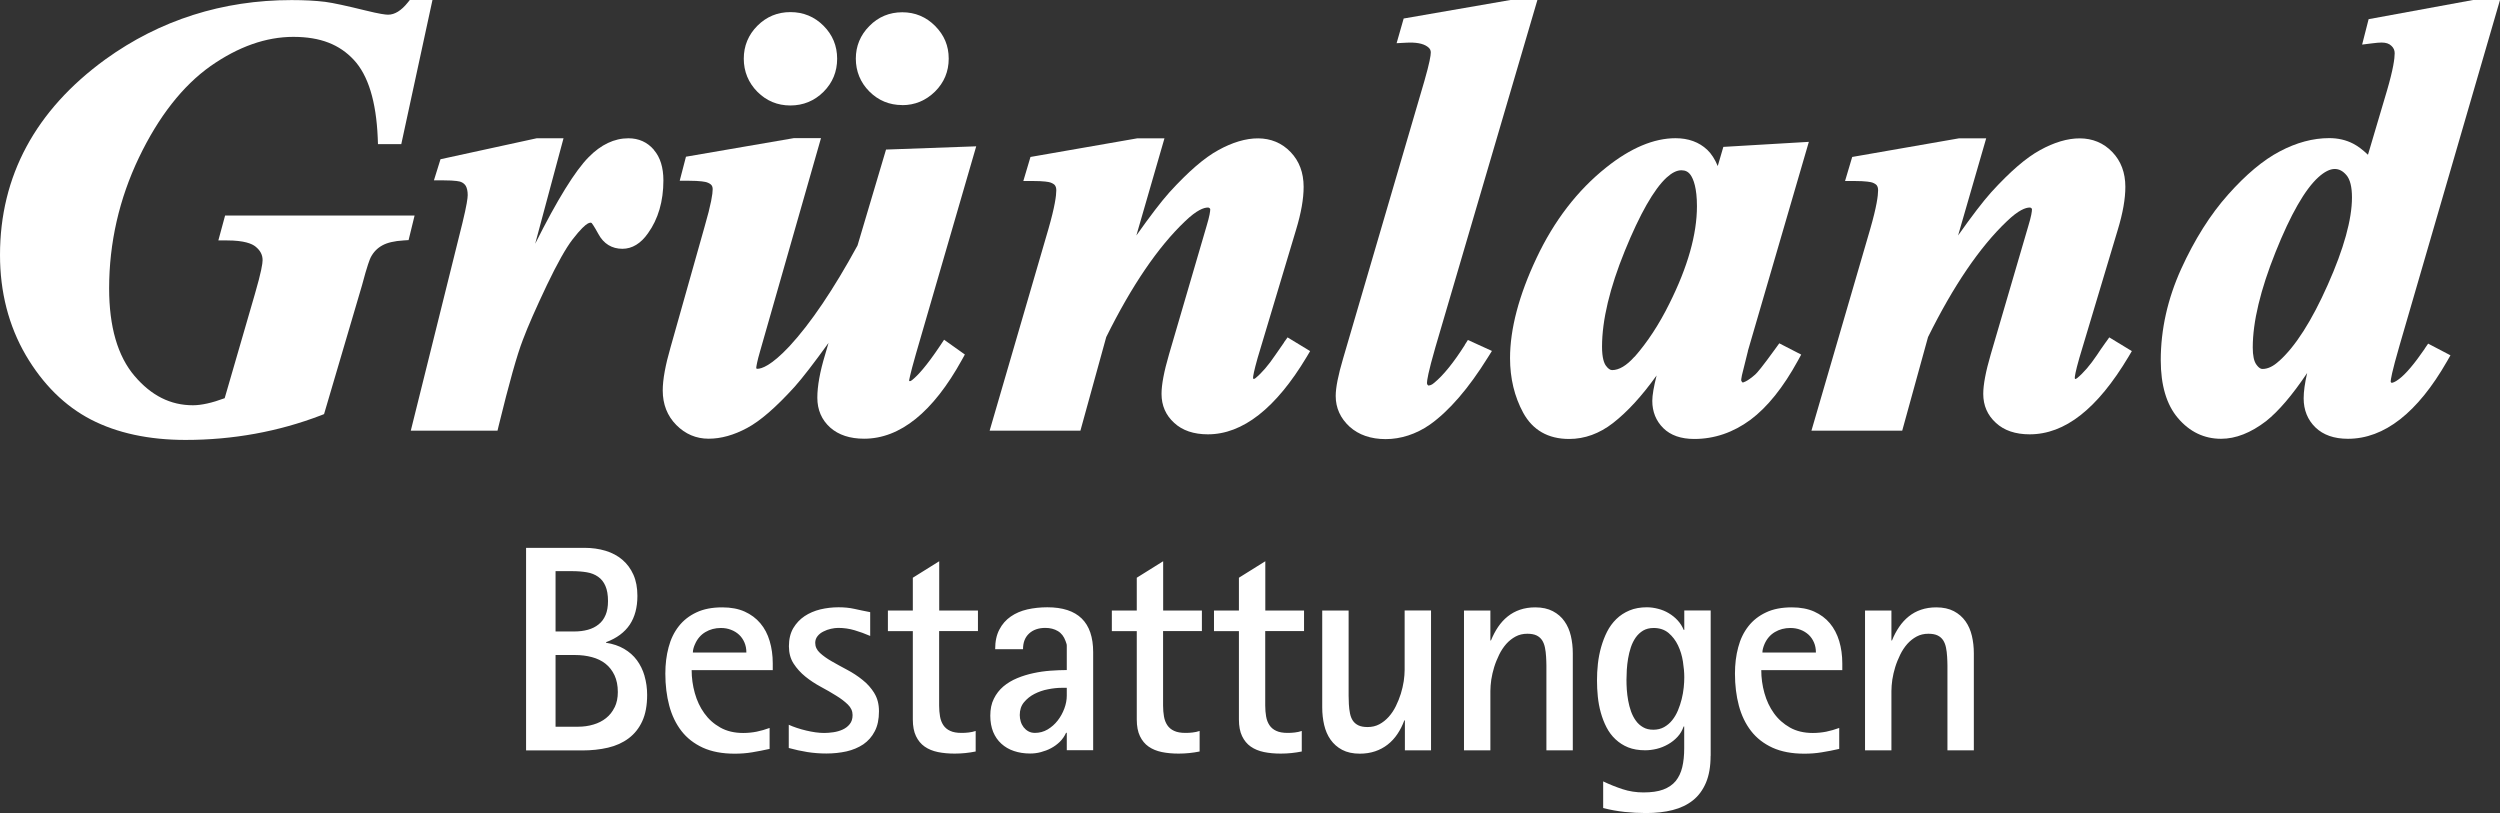
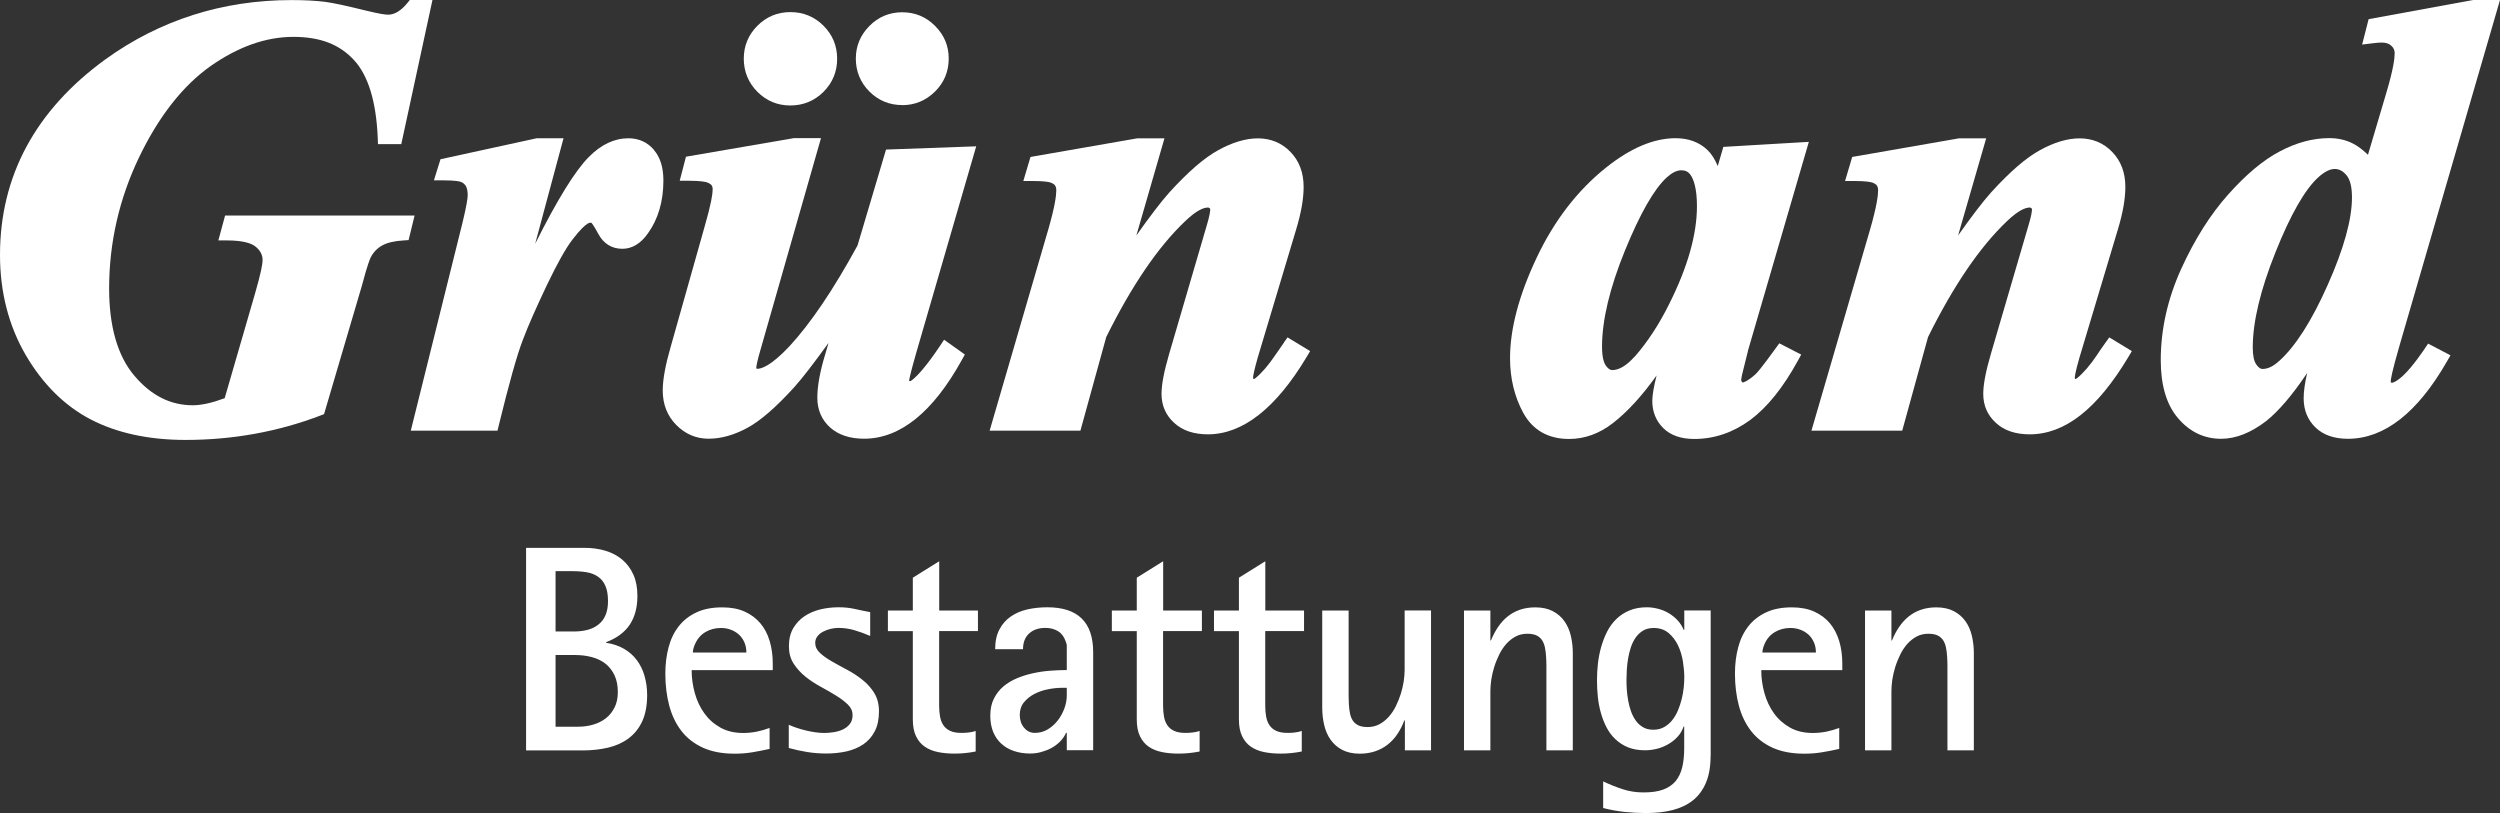
<svg xmlns="http://www.w3.org/2000/svg" id="Layer_2" width="307.89" height="100.14" viewBox="0 0 307.89 100.14">
  <rect x="0" y="0" width="307.89" height="100.14" fill="#333333" stroke="none" />
  <g id="Layer_1-2">
    <path d="M80.54,18.46c-.81-.95-1.87-1.43-3.15-1.43-1.73,0-3.38.78-4.89,2.32-1.68,1.7-3.85,5.21-6.59,10.67l3.49-12.99h-3.31l-11.84,2.58-.81,2.6h1.13c1.58,0,2.08.14,2.21.2.26.11.45.27.58.48.15.26.24.65.24,1.13,0,.35-.11,1.23-.65,3.44l-6.36,25.58h10.68l.15-.63c1.27-5.19,2.26-8.73,2.97-10.55.65-1.73,1.6-3.88,2.97-6.77,1.27-2.65,2.33-4.54,3.15-5.6,1.01-1.31,1.58-1.79,1.86-1.95.21-.11.34-.12.39-.12l.11.05s.24.28.83,1.36c.64,1.19,1.66,1.81,2.95,1.81,1.2,0,2.27-.65,3.15-1.91,1.26-1.75,1.9-3.95,1.9-6.51,0-1.59-.39-2.85-1.16-3.74Z" fill="#fff" />
    <path d="M111.12,12.95c1.54,0,2.9-.56,4.03-1.67,1.12-1.11,1.69-2.47,1.69-4.06s-.56-2.9-1.67-4.02c-1.11-1.12-2.47-1.69-4.05-1.69s-2.95.57-4.05,1.69c-1.11,1.12-1.67,2.47-1.67,4.02s.56,2.94,1.67,4.05c1.11,1.11,2.47,1.67,4.05,1.67Z" fill="#fff" />
    <path d="M27.72,26.55l-.83,3.06h1.08c2.12,0,3.07.41,3.5.76.59.48.87,1.01.87,1.67,0,.41-.16,1.46-.94,4.14l-3.73,12.86c-1.56.58-2.87.87-3.91.87-2.76,0-5.12-1.18-7.19-3.61-2.08-2.44-3.13-6.07-3.13-10.78,0-5.61,1.24-11.03,3.67-16.11,2.42-5.05,5.39-8.84,8.82-11.27,3.41-2.39,6.83-3.6,10.19-3.6s5.7.95,7.45,2.83c1.77,1.89,2.76,5.12,2.95,9.59l.03.79h2.87L53.26,0h-2.79l-.25.31c-.79.99-1.61,1.5-2.42,1.5-.31,0-1.06-.09-2.83-.53-2.28-.56-3.93-.92-4.91-1.05-1.22-.15-2.57-.22-4.15-.22-8.5,0-16.22,2.46-22.93,7.3C4.36,13.58,0,21.69,0,31.41c0,4.56,1.07,8.71,3.17,12.32,2.11,3.6,4.81,6.27,8.03,7.94,3.21,1.66,7.13,2.51,11.66,2.51,5.82,0,11.43-1.02,16.67-3.03l.38-.15,4.67-15.85c.66-2.51.98-3.26,1.08-3.46.34-.65.8-1.12,1.41-1.46.6-.34,1.48-.55,2.64-.62l.61-.04.74-3.03h-23.36Z" fill="#fff" />
    <path d="M97.34,12.99c1.59,0,2.96-.57,4.08-1.68,1.12-1.12,1.68-2.49,1.68-4.08s-.57-2.95-1.68-4.06c-1.12-1.12-2.49-1.68-4.08-1.68s-2.95.57-4.06,1.68c-1.12,1.12-1.68,2.49-1.68,4.06s.57,2.96,1.68,4.08c1.12,1.12,2.48,1.68,4.06,1.68Z" fill="#fff" />
    <path d="M120.23,18.02l-11.11.4-3.51,11.81c-2.95,5.41-5.77,9.59-8.39,12.42-2.26,2.41-3.44,2.77-3.95,2.77-.04,0-.07,0-.14-.07.02-.25.11-.83.48-2.1l7.5-26.24h-3.33l-13.3,2.29-.77,2.96h1.08c1.51,0,2.09.14,2.25.19.29.1.49.23.59.36.1.14.14.29.14.51,0,.53-.17,1.77-1.01,4.65l-4.18,14.81c-.63,2.18-.96,3.96-.96,5.31,0,1.7.56,3.13,1.67,4.25,1.11,1.12,2.44,1.69,3.98,1.69s3.12-.45,4.74-1.32c1.61-.86,3.52-2.51,5.84-5.06,1-1.12,2.4-2.94,4.19-5.42l-.42,1.44c-.64,2.1-.96,3.89-.96,5.31,0,1.49.53,2.73,1.59,3.68,1.03.91,2.43,1.37,4.17,1.37,4.43,0,8.49-3.27,12.05-9.72l.36-.65-2.56-1.82-.47.71c-1.73,2.59-2.78,3.69-3.4,4.2-.15.14-.27.19-.35.2,0,0,0,0,0,0l-.09-.06s.05-.54.85-3.33l7.42-25.55Z" fill="#fff" />
    <path d="M298.62,42.95c-1.27,1.85-2.33,3.11-3.16,3.73-.54.42-.83.46-.91.47,0,0-.03-.01-.07-.05-.04-.04-.05-.06-.05-.12,0-.21.11-1.06,1.1-4.47L307.89,0h-3.32l-12.86,2.36-.8,3.13,1.21-.15c.53-.07.91-.1,1.19-.1.54,0,.93.13,1.21.41.27.25.4.54.4.91,0,.63-.17,1.95-.96,4.64l-2.33,7.86c-.65-.62-1.25-1.07-1.81-1.36-.88-.46-1.88-.69-2.96-.69-2,0-4.05.55-6.1,1.64-2.03,1.06-4.16,2.85-6.35,5.31-2.19,2.45-4.13,5.53-5.79,9.17-1.67,3.69-2.51,7.46-2.51,11.23,0,3.08.71,5.48,2.11,7.12,1.44,1.7,3.23,2.56,5.32,2.56,1.8,0,3.66-.73,5.55-2.18,1.54-1.23,3.21-3.18,5.05-5.92-.29,1.25-.43,2.29-.43,3.12,0,1.44.49,2.65,1.45,3.58.96.93,2.3,1.4,4,1.4,4.48,0,8.58-3.21,12.2-9.53l.43-.75-2.75-1.44-.42.61ZM280.67,44.47c-.69.64-1.37.97-2.03.97-.09,0-.36,0-.74-.52-.31-.41-.46-1.12-.46-2.13,0-3.16.95-7.11,2.81-11.75,1.85-4.63,3.63-7.73,5.28-9.22.73-.66,1.42-1.01,2-1.01.54,0,1,.24,1.44.75.46.53.69,1.46.69,2.76,0,2.69-1,6.31-2.98,10.75-1.97,4.44-3.99,7.61-6.01,9.41Z" fill="#fff" />
    <path d="M158.15,42.16c-.5.7-.86,1.23-1.09,1.57-.84,1.25-1.67,2.21-2.44,2.84-.14.11-.23.13-.24.09-.04-.04-.06-.08-.06-.09,0-.23.1-.84.56-2.47l4.74-15.81c.63-2.08.93-3.81.93-5.28,0-1.74-.54-3.18-1.61-4.29-2.19-2.28-5.48-2.12-8.88-.24-1.71.93-3.69,2.63-6.04,5.21-1.02,1.14-2.38,2.92-4.07,5.31l3.46-11.96h-3.37l-13.13,2.29-.88,2.96h1.11c1.46,0,2.04.12,2.24.19.27.1.47.23.55.35.11.17.16.35.16.61,0,.63-.17,1.98-.97,4.76l-7.24,24.84h11.18l3.18-11.53c3.12-6.3,6.38-11.1,9.7-14.25,1.45-1.4,2.33-1.7,2.82-1.7.08,0,.13.01.2.07.03.03.09.09.09.13,0,.27-.08.85-.45,2.07l-4.63,15.82c-.62,2.13-.92,3.72-.92,4.86,0,1.43.52,2.63,1.56,3.57,1.01.94,2.41,1.41,4.15,1.41,4.29,0,8.38-3.21,12.17-9.54l.42-.71-2.78-1.69-.45.63Z" fill="#fff" />
    <path d="M259.33,42.16c-.5.7-.86,1.23-1.08,1.57-.84,1.25-1.67,2.21-2.44,2.84-.14.11-.24.13-.24.09-.04-.04-.05-.07-.05-.09,0-.19.07-.76.56-2.47l4.74-15.81c.63-2.08.93-3.81.93-5.28,0-1.74-.54-3.18-1.61-4.29-2.18-2.28-5.48-2.12-8.88-.24-1.71.93-3.69,2.63-6.04,5.21-1.02,1.14-2.38,2.92-4.07,5.31l3.46-11.96h-3.37l-13.13,2.29-.88,2.96h1.11c1.51,0,2.09.14,2.24.19.28.1.47.23.56.35.11.16.16.35.16.61,0,.64-.17,1.98-.97,4.76l-7.24,24.84h11.18l3.18-11.53c3.12-6.3,6.38-11.1,9.7-14.25,1.45-1.4,2.33-1.7,2.82-1.7.08,0,.13.01.2.07.03.03.08.09.08.13,0,.28-.08.86-.45,2.07l-4.63,15.82c-.62,2.13-.92,3.72-.92,4.86,0,1.43.52,2.63,1.56,3.57,1.01.94,2.41,1.41,4.15,1.41,4.35,0,8.33-3.12,12.17-9.54l.42-.71-2.78-1.69-.45.63Z" fill="#fff" />
    <path d="M215.26,43.23l7.51-25.76-10.53.62-.69,2.36c-.35-.85-.78-1.51-1.29-2-1.01-.95-2.32-1.43-3.91-1.43-2.67,0-5.54,1.21-8.52,3.59-3.55,2.82-6.44,6.58-8.6,11.17-2.17,4.59-3.26,8.74-3.26,12.33,0,2.47.54,4.73,1.62,6.72,1.17,2.14,3.07,3.23,5.66,3.23,1.91,0,3.73-.66,5.4-1.96,1.76-1.37,3.54-3.3,5.37-5.86-.35,1.4-.53,2.43-.53,3.13,0,1.34.46,2.47,1.36,3.36.89.88,2.17,1.33,3.81,1.33,2.47,0,4.79-.79,6.92-2.36,2.07-1.54,4.04-3.99,5.84-7.28l.41-.75-2.7-1.39-.42.58c-1.71,2.37-2.32,3.07-2.54,3.26-1.07.94-1.52.98-1.54.99,0,0-.04-.02-.08-.06-.1-.11-.11-.18-.11-.23,0-.02,0-.19.09-.61l.74-2.98ZM201.29,43.94c-.97,1.09-1.9,1.64-2.75,1.64-.24,0-.5-.18-.76-.54-.22-.3-.48-.94-.48-2.34,0-3.27.95-7.24,2.81-11.81,1.85-4.54,3.58-7.58,5.14-9.02.66-.6,1.26-.9,1.82-.9.5,0,.85.18,1.13.57.36.51.79,1.6.79,3.86,0,3.46-1.14,7.49-3.4,12-1.25,2.53-2.69,4.73-4.27,6.53Z" fill="#fff" />
-     <path d="M180.42,42.46c-1.4,2.2-2.67,3.78-3.82,4.71-.3.27-.54.3-.7.31l-.07-.07c-.06-.06-.09-.12-.09-.24,0-.31.14-1.29,1.04-4.41L189.34,0h-3.32l-13.15,2.28-.87,3.04,1.16-.06c1.21-.07,2.09.09,2.63.48.37.25.42.51.42.73,0,.35-.14,1.25-.79,3.51l-10,34.14c-.62,2.1-.92,3.62-.92,4.65,0,1.47.58,2.74,1.71,3.78,1.12,1.01,2.62,1.53,4.45,1.53s3.74-.6,5.43-1.78c2.36-1.67,4.77-4.45,7.15-8.28l.5-.8-2.96-1.35-.39.61Z" fill="#fff" />
    <path d="M243.09,92.4v-11.94c0-.75-.08-1.47-.24-2.15-.16-.68-.42-1.28-.79-1.8-.37-.52-.84-.93-1.43-1.24-.59-.31-1.31-.47-2.17-.47-.68,0-1.31.1-1.87.29-.57.19-1.07.47-1.52.83-.45.36-.84.79-1.18,1.29-.34.5-.64,1.06-.88,1.67h-.07v-3.69h-3.25v17.22h3.25v-7.31c0-.42.04-.89.11-1.4.08-.51.2-1.03.36-1.55.16-.52.37-1.02.61-1.52.24-.49.53-.93.87-1.32.34-.38.73-.69,1.16-.92.43-.23.91-.34,1.44-.34.47,0,.85.07,1.14.21.29.14.51.34.68.59.16.25.28.55.35.9.07.35.12.72.14,1.12.02.37.04.73.04,1.1v10.44h3.25ZM226.89,82.53v-.83c0-.99-.13-1.91-.38-2.75-.26-.85-.64-1.58-1.15-2.19-.51-.61-1.16-1.09-1.93-1.44-.78-.35-1.7-.52-2.75-.52-1.24,0-2.3.2-3.18.62-.88.41-1.61.98-2.18,1.71-.57.73-.99,1.59-1.25,2.59-.27,1-.4,2.08-.4,3.24,0,1.42.16,2.74.48,3.94s.82,2.24,1.5,3.12c.68.88,1.56,1.56,2.64,2.06,1.08.49,2.38.74,3.91.74.74,0,1.46-.05,2.16-.17.7-.11,1.42-.25,2.15-.42v-2.58c-.54.2-1.08.35-1.6.46-.52.1-1.08.16-1.65.16-1.08,0-2.02-.22-2.82-.67-.79-.45-1.45-1.03-1.97-1.76-.52-.72-.91-1.55-1.17-2.48-.26-.93-.39-1.87-.39-2.83h9.98ZM223.64,80.36h-6.59c0-.17.03-.35.08-.53.05-.17.11-.35.18-.51.29-.66.72-1.15,1.28-1.48.56-.33,1.19-.5,1.9-.5.45,0,.86.07,1.25.22.38.14.71.35,1,.61.28.26.5.58.66.95.16.37.24.78.24,1.24M210.68,93.09v-17.91h-3.25v2.4h-.07c-.18-.44-.43-.83-.75-1.18-.32-.35-.69-.64-1.09-.88-.4-.24-.83-.42-1.3-.54-.46-.12-.93-.19-1.39-.19-.81,0-1.53.13-2.15.39-.62.26-1.16.61-1.62,1.06-.46.45-.84.97-1.14,1.56-.3.59-.54,1.23-.73,1.89-.19.67-.32,1.35-.4,2.06-.08.71-.11,1.39-.11,2.05s.03,1.31.1,1.99c.07.68.19,1.34.37,1.98.18.64.41,1.24.7,1.8.29.56.65,1.05,1.1,1.47s.96.76,1.56,1c.6.24,1.3.36,2.1.36.47,0,.95-.06,1.44-.18.49-.12.95-.31,1.39-.56.44-.25.82-.55,1.16-.92.34-.36.58-.79.75-1.27h.07v2.68c0,.88-.08,1.66-.24,2.33s-.43,1.24-.81,1.71c-.38.46-.9.81-1.54,1.05-.64.24-1.45.35-2.43.35-.89,0-1.75-.13-2.57-.4-.82-.27-1.62-.59-2.39-.96v3.28c.87.23,1.75.38,2.63.48.88.09,1.77.14,2.65.14,1.21,0,2.31-.12,3.28-.37.98-.25,1.81-.65,2.5-1.2.69-.55,1.22-1.28,1.6-2.17.38-.9.57-2,.57-3.3M207.36,84.68c-.05.47-.13.94-.25,1.42-.12.47-.27.94-.46,1.39-.19.45-.42.85-.71,1.21-.28.35-.61.63-1,.85-.38.21-.82.32-1.32.32s-.92-.1-1.27-.31c-.35-.2-.65-.47-.89-.81-.24-.33-.44-.72-.59-1.14-.15-.43-.27-.87-.35-1.33-.08-.46-.14-.91-.17-1.35-.03-.44-.04-.84-.04-1.21s.02-.78.04-1.23c.03-.46.08-.92.16-1.39.08-.47.19-.93.34-1.38.15-.45.35-.85.6-1.21.25-.35.55-.63.91-.85.36-.21.79-.32,1.3-.32.74,0,1.35.21,1.84.62.48.41.87.92,1.16,1.53.29.61.49,1.27.6,1.97.11.71.17,1.35.17,1.94,0,.39-.02.82-.07,1.29M193.7,92.4v-11.94c0-.75-.08-1.47-.24-2.15-.16-.68-.42-1.28-.79-1.8-.36-.52-.84-.93-1.43-1.24-.59-.31-1.31-.47-2.17-.47-.68,0-1.31.1-1.87.29-.56.19-1.07.47-1.52.83s-.84.79-1.18,1.29c-.34.5-.63,1.06-.88,1.67h-.07v-3.69h-3.25v17.22h3.25v-7.31c0-.42.04-.89.11-1.4.08-.51.2-1.03.36-1.55.16-.52.37-1.02.61-1.52.24-.49.53-.93.87-1.32.34-.38.73-.69,1.16-.92.43-.23.91-.34,1.44-.34.47,0,.85.07,1.14.21.29.14.51.34.68.59.16.25.28.55.35.9.07.35.12.72.14,1.12.02.37.04.73.04,1.1v10.44h3.25ZM176.24,92.4v-17.22h-3.25v7.31c0,.42-.04.89-.11,1.4-.08.51-.2,1.03-.36,1.55-.16.52-.37,1.02-.61,1.52-.24.49-.53.93-.88,1.32-.34.38-.73.69-1.16.92-.43.23-.91.34-1.44.34-.47,0-.85-.07-1.14-.21-.29-.14-.52-.34-.68-.58s-.28-.54-.35-.89c-.07-.35-.12-.73-.14-1.14-.02-.35-.03-.7-.03-1.04v-10.49h-3.25v11.94c0,.75.08,1.47.24,2.16.16.68.42,1.29.79,1.81.37.52.84.94,1.43,1.25.59.31,1.31.47,2.17.47.68,0,1.31-.1,1.88-.29.57-.19,1.09-.47,1.55-.83.46-.36.86-.79,1.2-1.3.34-.5.62-1.06.85-1.68h.07v3.69h3.25ZM160.6,77.73v-2.54h-4.77v-6.07l-3.25,2.03v4.04h-3.07v2.54h3.07v10.88c0,.82.13,1.51.39,2.05.26.54.61.97,1.07,1.29.46.32,1,.54,1.63.67.63.13,1.32.19,2.07.19.88,0,1.74-.09,2.58-.26v-2.53c-.27.09-.56.16-.86.19-.3.04-.6.05-.89.05-.56,0-1.03-.08-1.39-.25-.36-.16-.64-.4-.84-.7-.2-.3-.34-.66-.41-1.07-.07-.41-.11-.86-.11-1.34v-9.18h4.77ZM148.02,77.73v-2.54h-4.77v-6.07l-3.25,2.03v4.04h-3.07v2.54h3.07v10.88c0,.82.13,1.51.39,2.05.26.54.61.97,1.07,1.29.46.32,1,.54,1.63.67.63.13,1.32.19,2.07.19.88,0,1.74-.09,2.58-.26v-2.53c-.27.09-.56.16-.86.19-.3.04-.6.05-.89.05-.57,0-1.03-.08-1.39-.25-.36-.16-.64-.4-.84-.7-.2-.3-.34-.66-.41-1.07-.07-.41-.11-.86-.11-1.34v-9.18h4.77ZM134.63,92.4v-12.08c0-3.69-1.88-5.53-5.65-5.53-.86,0-1.68.09-2.45.26-.78.18-1.46.47-2.05.88-.59.41-1.06.94-1.4,1.6-.35.66-.52,1.46-.52,2.42h3.43c0-.83.25-1.47.75-1.93.5-.46,1.17-.69,2-.69.59,0,1.1.13,1.54.39.44.26.75.67.95,1.23.03.11.07.2.1.29.04.09.05.18.05.29v2.99c-.62,0-1.29.03-2,.08-.71.05-1.41.15-2.1.3-.7.15-1.36.35-2.01.62s-1.21.61-1.7,1.02c-.49.42-.88.92-1.17,1.51-.3.59-.44,1.29-.44,2.1,0,.74.12,1.4.35,1.98.24.58.57,1.06,1.01,1.46.44.4.95.7,1.55.9.59.2,1.26.31,1.99.31.44,0,.88-.05,1.32-.17s.87-.27,1.27-.49c.4-.21.76-.48,1.08-.79.32-.32.57-.68.76-1.1h.09v2.14h3.25ZM131.38,85.67c0,.52-.1,1.05-.3,1.59-.2.54-.47,1.03-.82,1.48-.35.45-.76.81-1.24,1.1-.48.28-1,.42-1.56.42-.3,0-.56-.06-.8-.19-.24-.13-.43-.3-.59-.5-.16-.21-.28-.44-.36-.71-.08-.27-.12-.53-.12-.8,0-.62.17-1.15.52-1.57.35-.42.78-.77,1.29-1.03s1.07-.46,1.67-.57c.6-.12,1.16-.18,1.66-.18h.65v.97ZM120.44,77.73v-2.54h-4.77v-6.07l-3.25,2.03v4.04h-3.07v2.54h3.07v10.88c0,.82.13,1.51.39,2.05.26.54.61.97,1.07,1.29.46.32,1,.54,1.63.67.63.13,1.32.19,2.07.19.88,0,1.74-.09,2.58-.26v-2.53c-.27.09-.56.16-.86.19-.3.04-.6.05-.89.05-.57,0-1.03-.08-1.39-.25-.36-.16-.64-.4-.84-.7-.2-.3-.34-.66-.41-1.07-.07-.41-.11-.86-.11-1.34v-9.18h4.77ZM107.68,85.36c-.39-.62-.87-1.17-1.46-1.63-.58-.47-1.21-.88-1.89-1.24-.68-.36-1.31-.71-1.89-1.04s-1.07-.68-1.46-1.04c-.39-.36-.58-.77-.58-1.24,0-.32.1-.59.29-.83.19-.24.44-.43.73-.57.29-.15.59-.26.92-.33.32-.07.62-.11.89-.11.71,0,1.38.1,2.02.29.64.19,1.28.42,1.92.7v-2.93c-.67-.13-1.32-.26-1.93-.4-.62-.14-1.28-.2-1.97-.2-.77,0-1.51.09-2.24.26-.73.18-1.38.46-1.95.84-.57.38-1.03.88-1.39,1.48-.35.61-.53,1.35-.53,2.22,0,.82.19,1.54.58,2.14s.87,1.13,1.45,1.6c.58.47,1.21.88,1.89,1.25.69.37,1.32.73,1.89,1.09.58.35,1.06.72,1.45,1.1.39.38.58.81.58,1.29s-.12.83-.35,1.12c-.23.29-.52.51-.87.67s-.73.27-1.14.33c-.41.06-.8.09-1.15.09-.33,0-.68-.03-1.06-.08-.38-.05-.76-.13-1.15-.22-.39-.09-.77-.2-1.13-.32-.37-.12-.7-.25-1.01-.39v2.86c.76.21,1.53.38,2.29.5.76.12,1.54.18,2.34.18.87,0,1.7-.09,2.48-.26.78-.18,1.47-.47,2.07-.87.59-.41,1.07-.94,1.41-1.61.35-.66.52-1.48.52-2.46,0-.87-.19-1.62-.58-2.24M95.17,82.53v-.83c0-.99-.13-1.91-.38-2.75-.25-.85-.63-1.58-1.15-2.19-.51-.61-1.16-1.09-1.93-1.44-.78-.35-1.7-.52-2.76-.52-1.24,0-2.29.2-3.18.62-.88.41-1.61.98-2.18,1.71-.57.73-.99,1.59-1.25,2.59-.27,1-.4,2.08-.4,3.24,0,1.42.16,2.74.48,3.94.32,1.2.82,2.24,1.5,3.12.68.88,1.56,1.56,2.64,2.06,1.08.49,2.38.74,3.91.74.74,0,1.46-.05,2.16-.17s1.41-.25,2.15-.42v-2.58c-.54.2-1.07.35-1.6.46-.52.1-1.07.16-1.65.16-1.08,0-2.02-.22-2.82-.67-.8-.45-1.45-1.03-1.97-1.76-.52-.72-.91-1.55-1.17-2.48-.26-.93-.39-1.87-.39-2.83h9.98ZM91.92,80.36h-6.59c0-.17.03-.35.08-.53.05-.17.11-.35.19-.51.29-.66.72-1.15,1.28-1.48.56-.33,1.19-.5,1.9-.5.45,0,.86.07,1.24.22.38.14.72.35,1,.61.28.26.5.58.66.95.16.37.24.78.24,1.24M79.38,83.24c-.21-.73-.53-1.37-.94-1.93-.42-.57-.95-1.03-1.58-1.4-.63-.37-1.38-.62-2.22-.75v-.07c1.32-.49,2.29-1.22,2.92-2.16.63-.95.94-2.13.94-3.54,0-1-.16-1.87-.49-2.61-.33-.74-.79-1.36-1.37-1.85-.58-.49-1.27-.86-2.07-1.1-.8-.24-1.66-.36-2.59-.36h-7.19v24.95h6.91c1.14,0,2.2-.11,3.18-.34.98-.23,1.82-.61,2.54-1.15.72-.54,1.28-1.24,1.68-2.11.4-.87.6-1.95.6-3.24,0-.82-.11-1.6-.32-2.32M74.58,75.74c-.2.48-.48.86-.86,1.16-.37.3-.81.52-1.32.66-.51.14-1.08.21-1.7.21h-2.28v-7.43h2.05c.66,0,1.26.05,1.8.14.54.09,1.01.28,1.39.55.39.27.69.64.9,1.13.21.48.32,1.1.32,1.87,0,.67-.1,1.24-.3,1.72M75.69,87.11c-.26.54-.61.98-1.05,1.33-.44.35-.96.62-1.55.79-.59.18-1.23.27-1.9.27h-2.77v-8.83h2.42c.73,0,1.42.09,2.06.26s1.2.44,1.67.81c.47.37.84.85,1.11,1.42.27.58.41,1.27.41,2.07,0,.72-.13,1.34-.39,1.88" fill="#fff" />
  </g>
</svg>